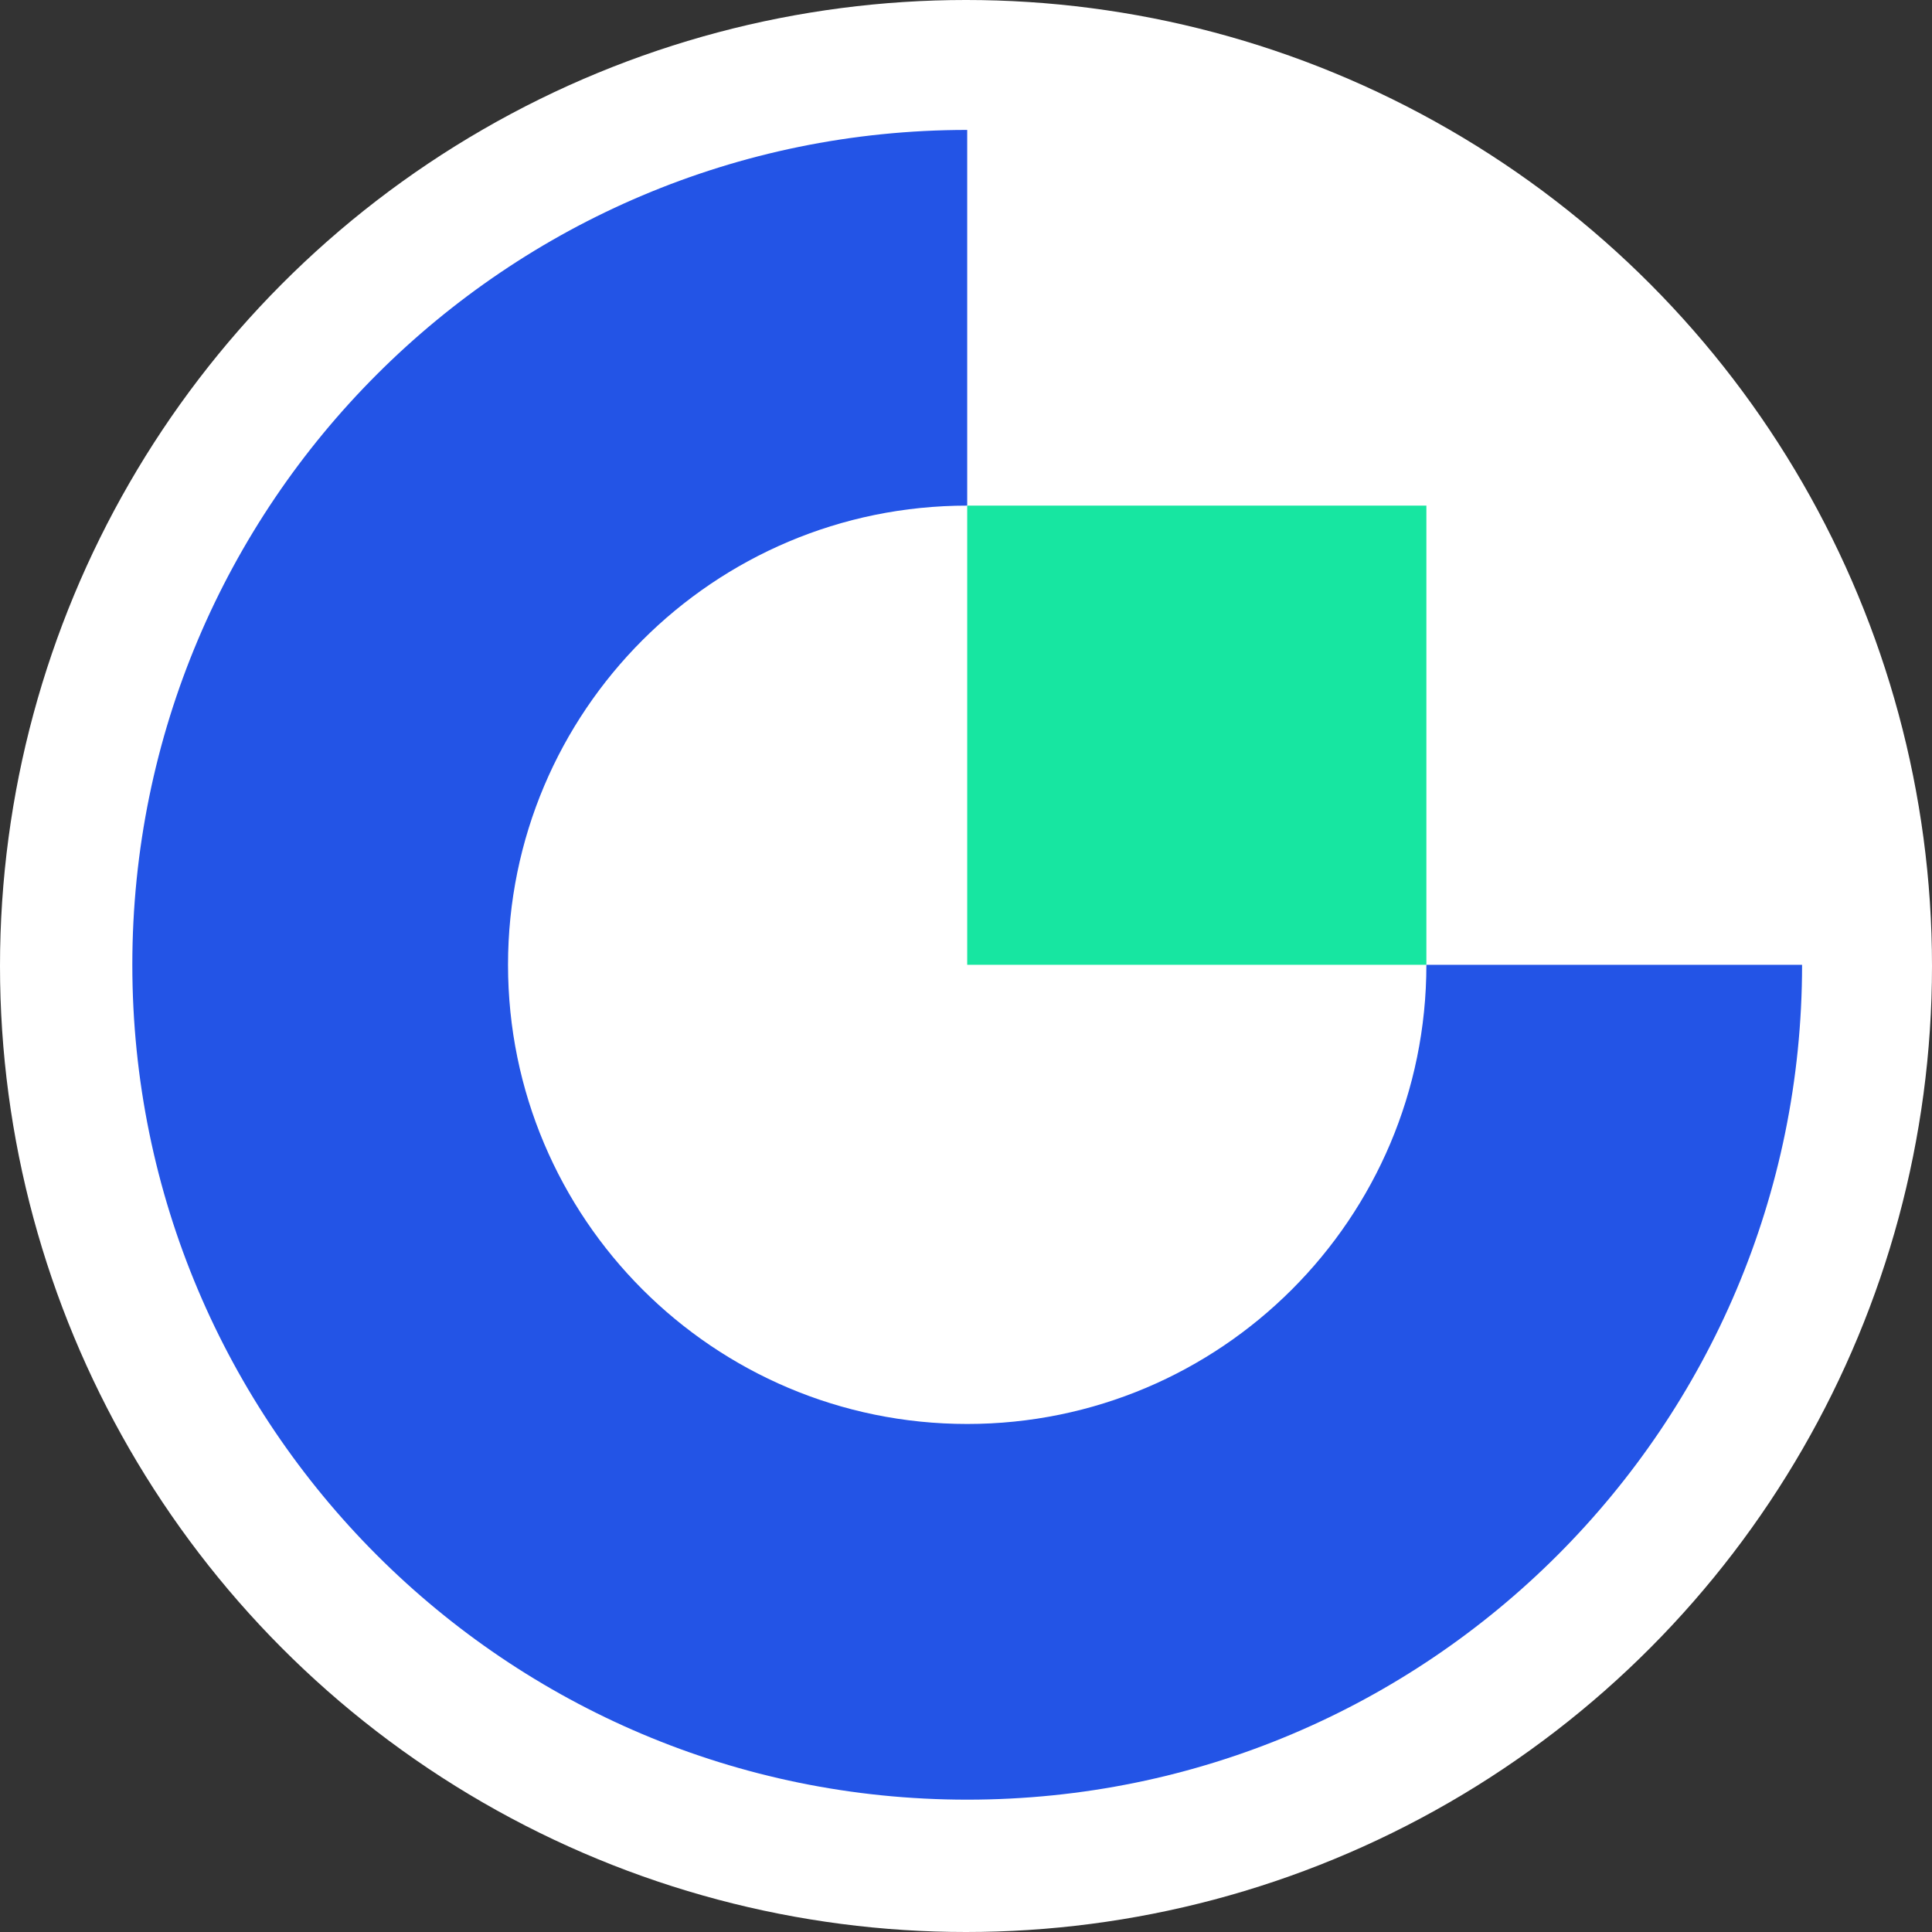
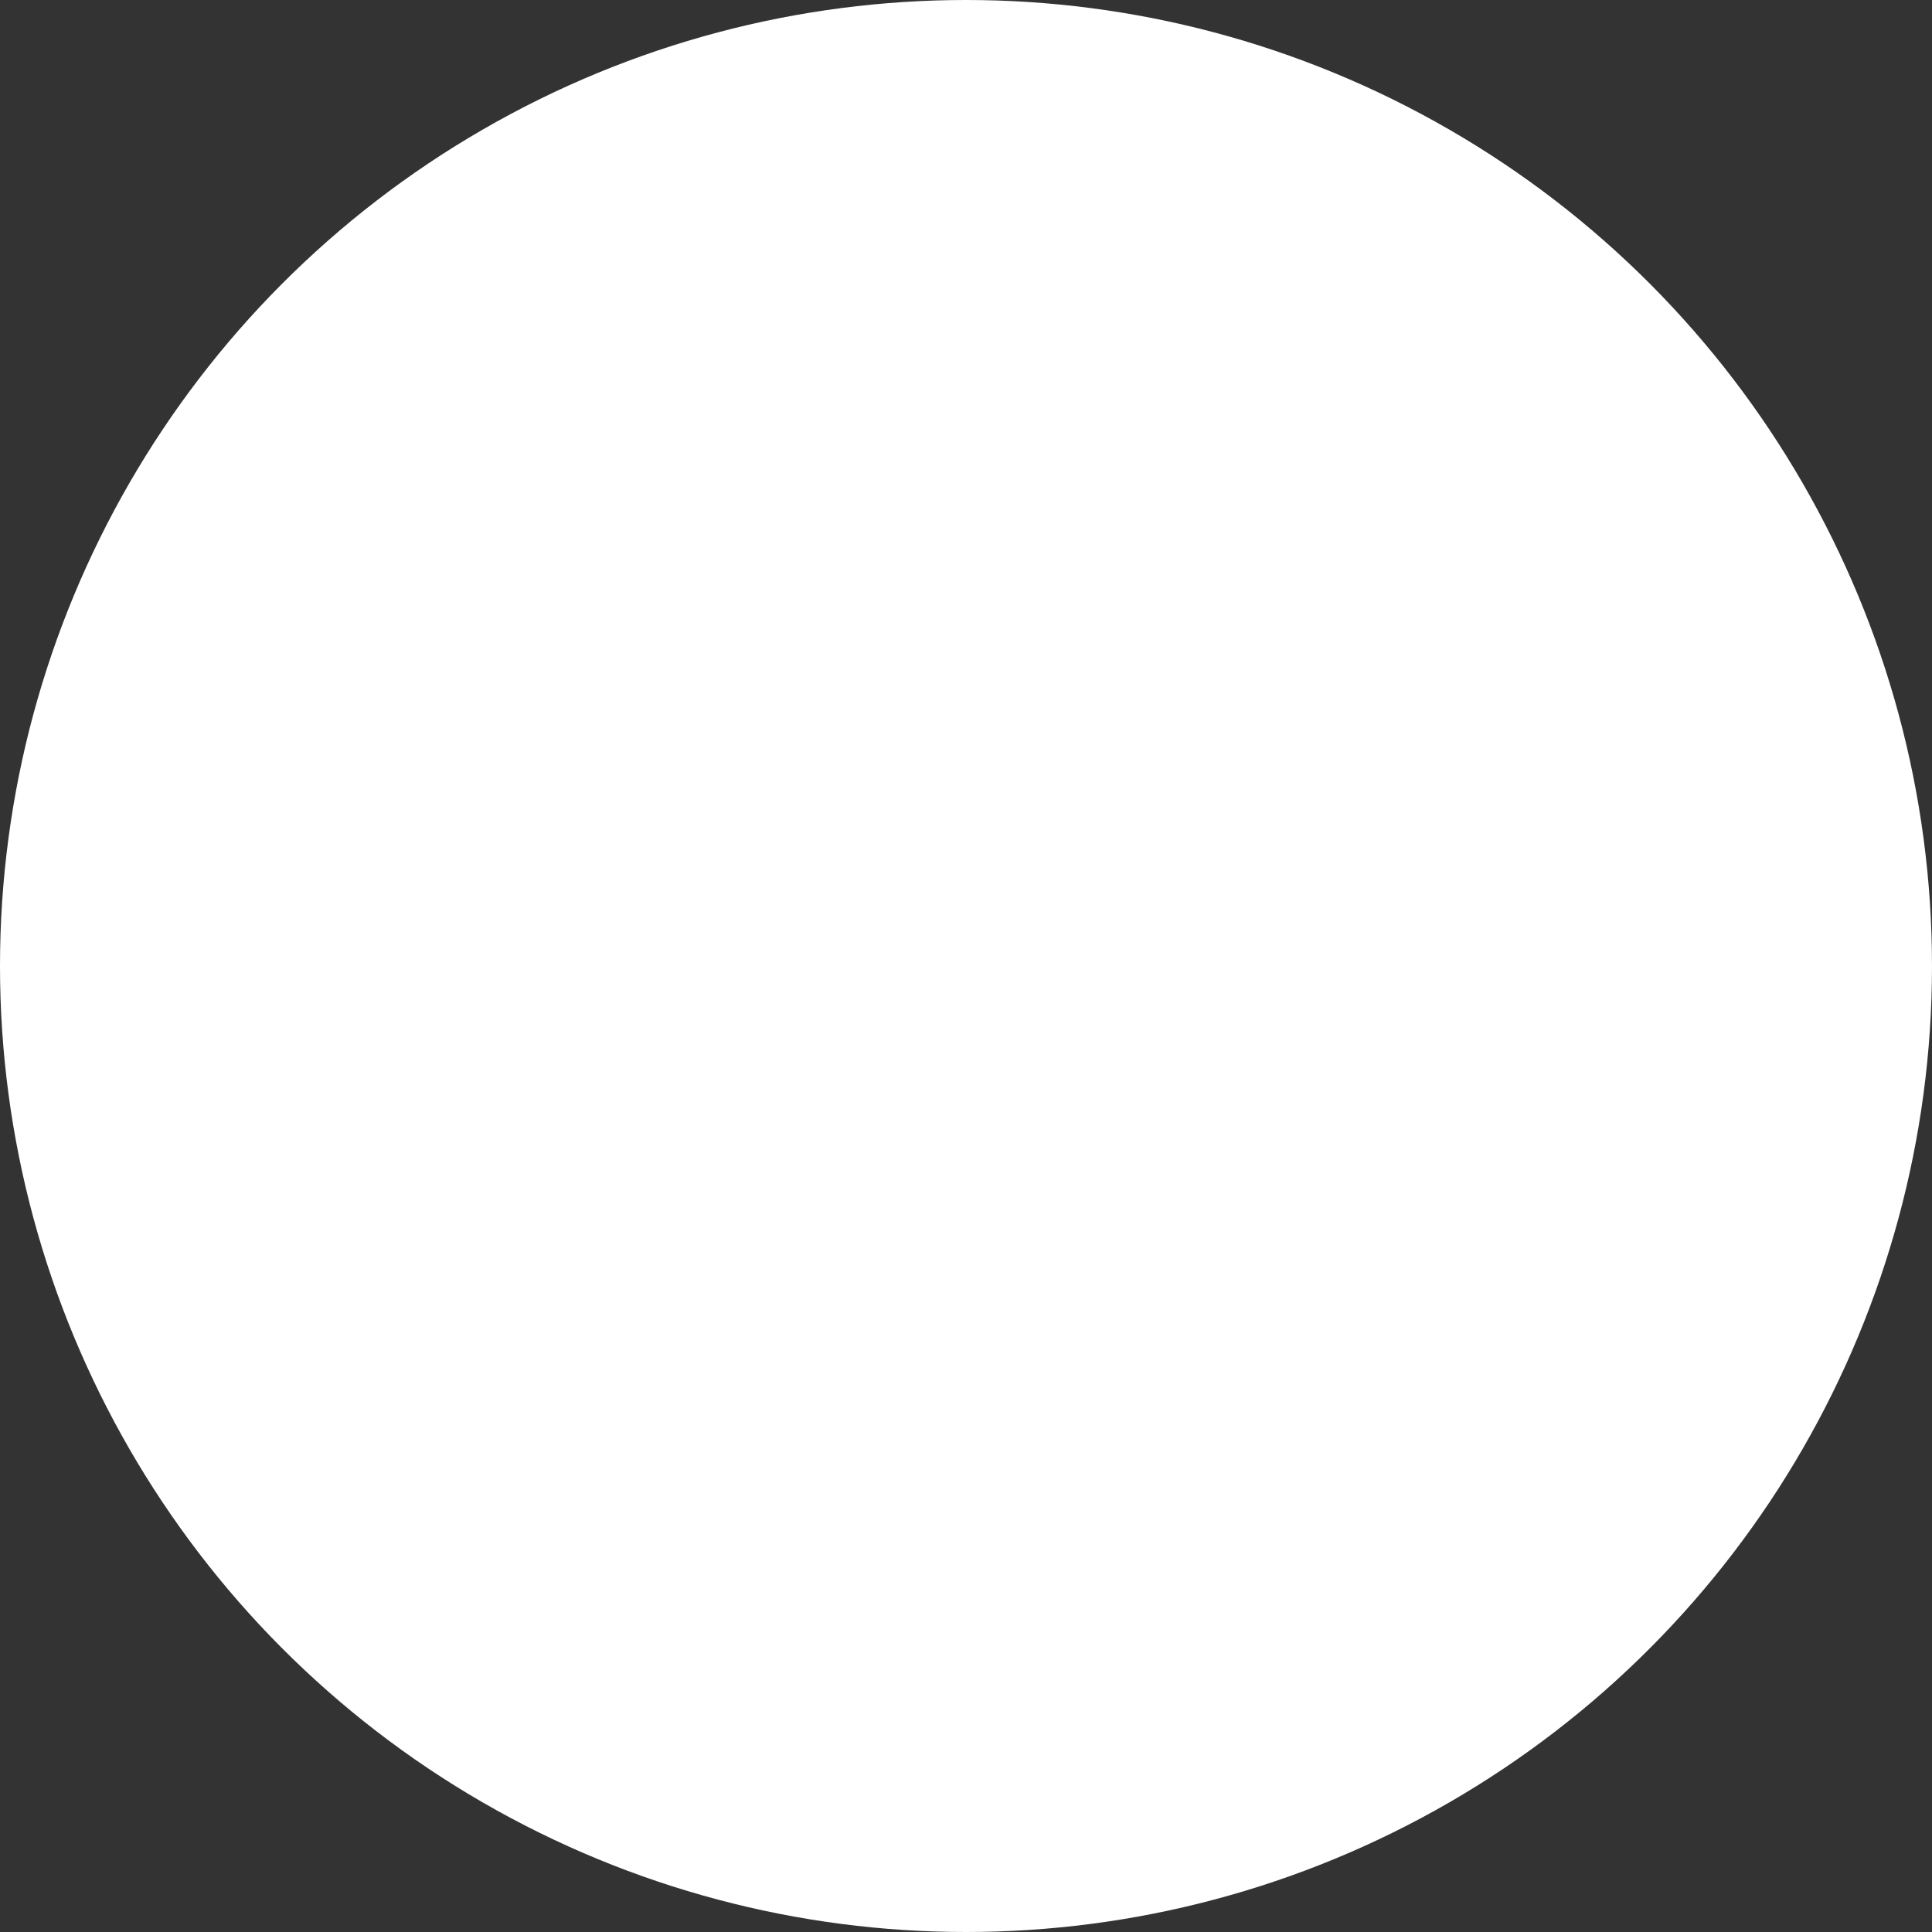
<svg xmlns="http://www.w3.org/2000/svg" width="1530" height="1530" viewBox="0 0 1530 1530" fill="none">
  <rect x="0" y="0" width="1530" height="1530" fill="#333333" stroke="none" />
  <circle cx="765" cy="765" r="765" fill="white" />
-   <path fill-rule="evenodd" clip-rule="evenodd" d="M765.953 1127.68C565.119 1127.68 402.316 964.88 402.316 764.047C402.316 563.213 565.119 400.41 765.953 400.41V102.889C400.782 102.889 104.794 398.876 104.794 764.047C104.794 1129.16 400.782 1425.2 765.953 1425.2C1131.07 1425.2 1427.11 1129.22 1427.11 764.047H1129.59C1129.59 964.88 966.786 1127.68 765.953 1127.68Z" fill="#2354E6" />
-   <path fill-rule="evenodd" clip-rule="evenodd" d="M765.953 764.047H1129.59V400.41H765.953V764.047Z" fill="#17E6A1" />
</svg>